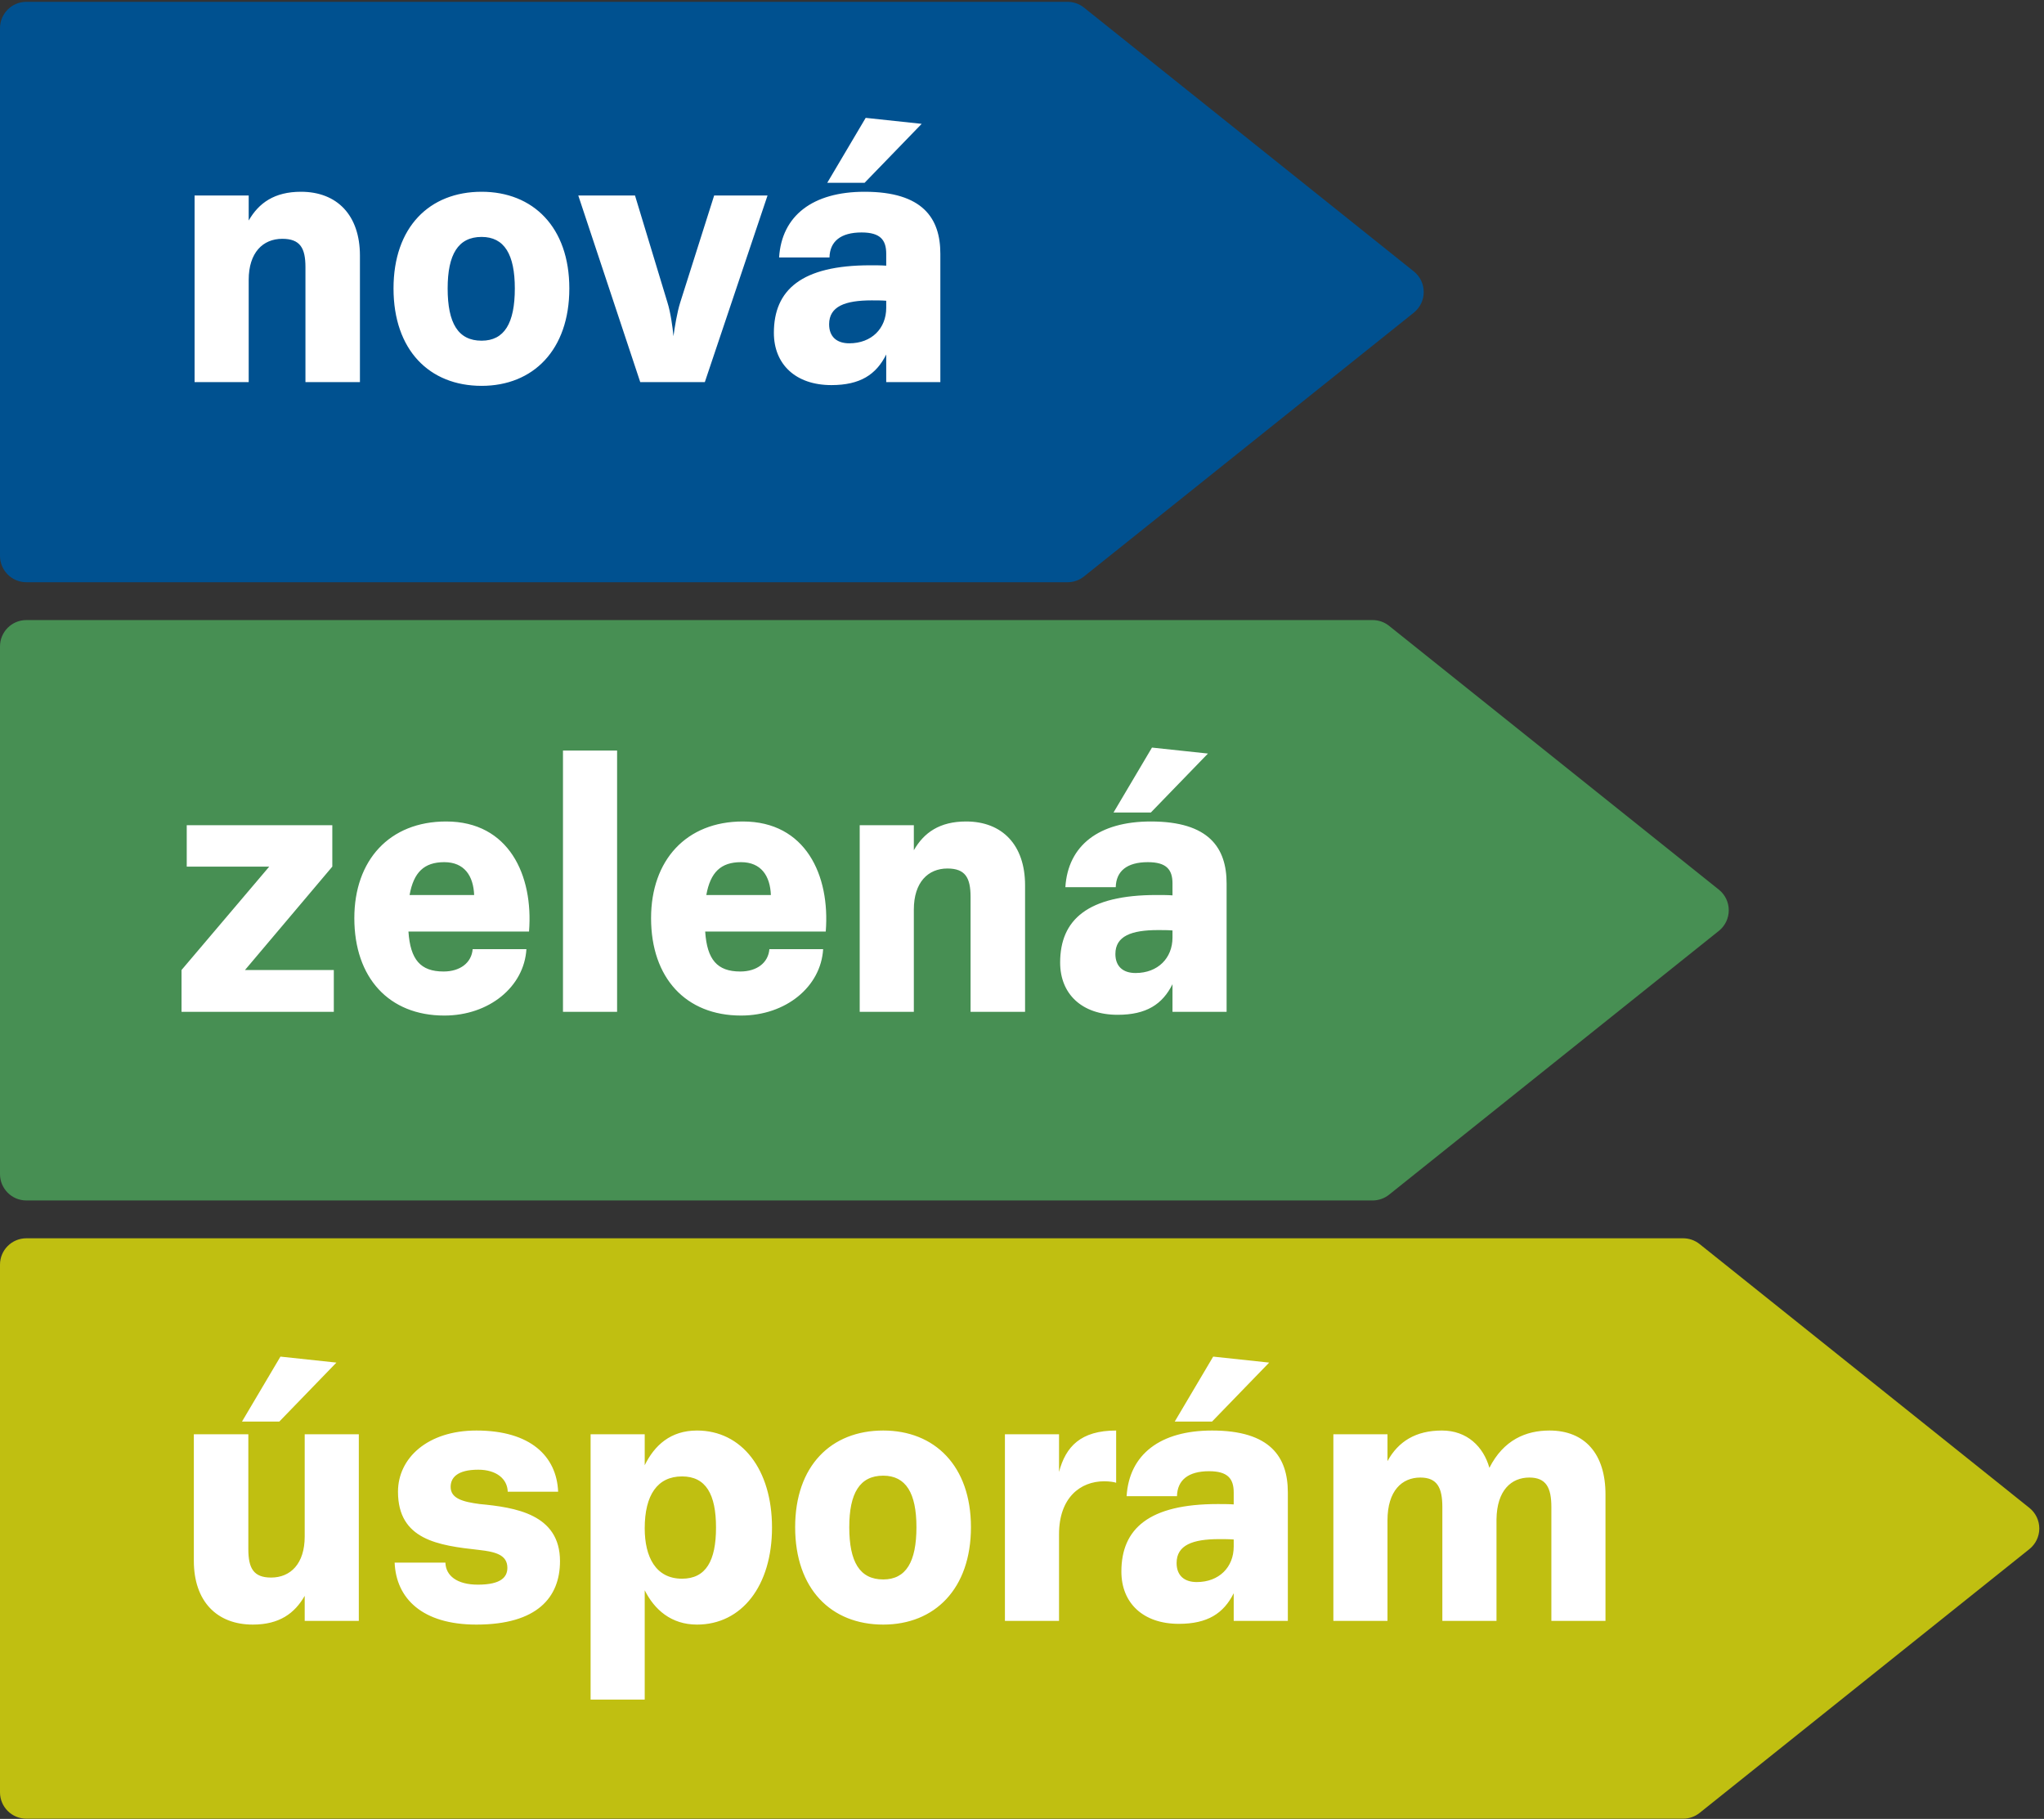
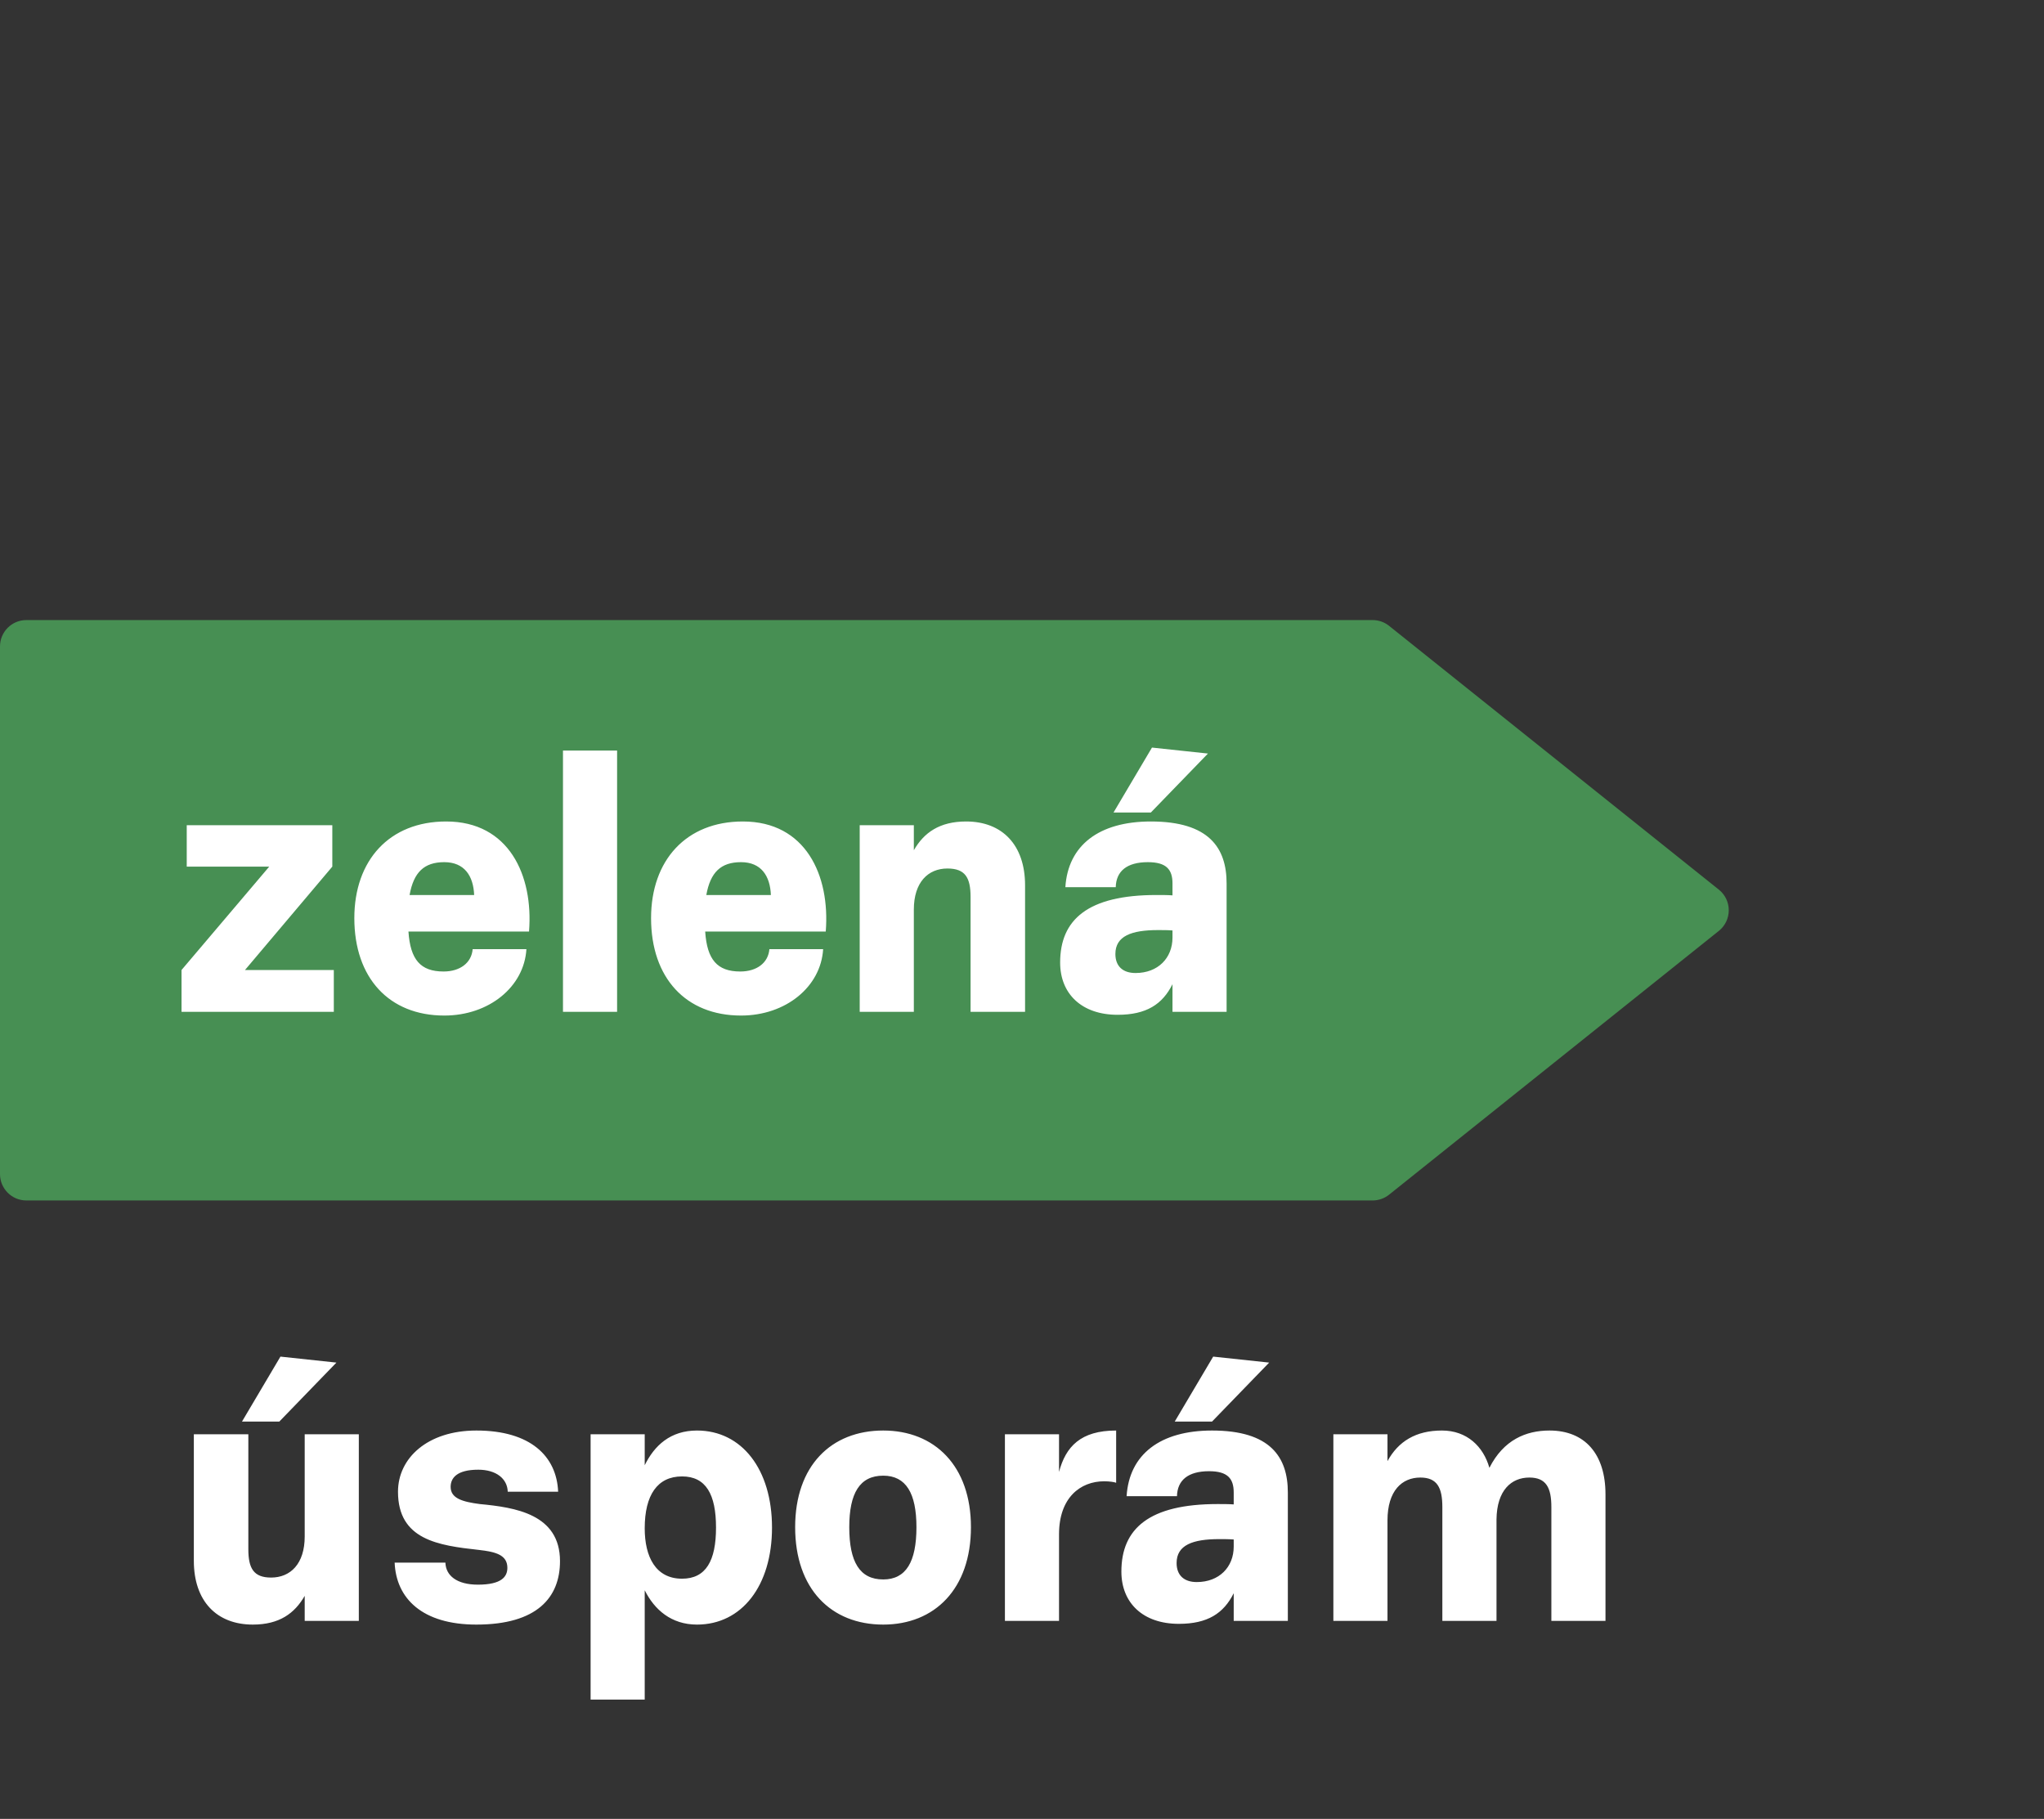
<svg xmlns="http://www.w3.org/2000/svg" xmlns:ns1="http://www.serif.com/" width="100%" height="100%" viewBox="0 0 1063 946" version="1.1" xml:space="preserve" style="fill-rule:evenodd;clip-rule:evenodd;stroke-linejoin:round;stroke-miterlimit:2;">
  <rect x="0" y="0" width="1063" height="946" fill="#333333" stroke="none" />
-   <rect id="Artboard1" x="0" y="0" width="1062.5" height="945.833" style="fill:none;" />
  <g id="Artboard11" ns1:id="Artboard1">
    <g transform="matrix(4.167,0,0,4.167,0,0)">
-       <path d="M0,3.521C0,1.703 1.473,0.228 3.291,0.228L133.234,0.228C133.982,0.228 134.707,0.482 135.289,0.949L176.453,33.879C177.234,34.504 177.687,35.449 177.687,36.451C177.687,37.451 177.234,38.396 176.453,39.021L135.289,71.951C134.707,72.418 133.982,72.672 133.234,72.672L3.291,72.672C1.473,72.672 0,71.197 0,69.379L0,3.521Z" style="fill:rgb(0,81,144);fill-rule:nonzero;" />
-       <path d="M24.285,24.402L24.285,47.693L31.039,47.693L31.039,34.93C31.039,31.529 32.809,29.807 35.233,29.807C37.469,29.807 38.121,30.971 38.121,33.346L38.121,47.693L44.921,47.693L44.921,31.902C44.921,26.869 42.079,23.935 37.561,23.935C34.252,23.935 32.297,25.334 31.039,27.523L31.039,24.402L24.285,24.402ZM60.107,29.572C62.949,29.572 64.252,31.762 64.252,36.002C64.252,40.334 62.949,42.523 60.107,42.523C57.173,42.523 55.869,40.334 55.869,36.002C55.869,31.762 57.173,29.572 60.107,29.572ZM60.107,23.935C53.585,23.935 49.113,28.361 49.113,36.002C49.113,43.687 53.585,48.16 60.107,48.16C66.535,48.16 71.055,43.687 71.055,36.002C71.055,28.361 66.535,23.935 60.107,23.935ZM72.173,24.402L79.905,47.693L87.965,47.693L95.791,24.402L89.129,24.402L84.889,37.771C84.517,38.935 84.191,40.893 84.051,41.963C83.959,40.893 83.679,38.935 83.305,37.771L79.252,24.402L72.173,24.402ZM107.903,23.935C101.428,23.935 97.561,26.918 97.235,32.135L103.523,32.135C103.569,30.131 104.922,29.014 107.529,29.014C109.859,29.014 110.604,29.945 110.604,31.67L110.604,33.16C109.999,33.113 109.253,33.113 108.602,33.113C100.029,33.113 96.583,36.187 96.583,41.543C96.583,45.457 99.285,48.066 103.758,48.066C107.344,48.066 109.348,46.762 110.604,44.246L110.604,47.693L117.359,47.693L117.359,31.67C117.359,27.244 115.169,23.935 107.903,23.935ZM108.787,37.492C109.394,37.492 110.045,37.492 110.604,37.537L110.604,38.424C110.604,40.986 108.787,42.85 105.993,42.85C104.409,42.85 103.478,42.01 103.478,40.475C103.478,38.238 105.479,37.492 108.787,37.492ZM108.041,14.711L103.243,22.818L107.903,22.818L115.029,15.457L108.041,14.711Z" style="fill:white;fill-rule:nonzero;" />
      <path d="M0,80.685C0,78.867 1.473,77.393 3.291,77.393L171.304,77.393C172.05,77.393 172.777,77.646 173.363,78.113L214.523,111.042C215.304,111.667 215.757,112.613 215.757,113.615C215.757,114.615 215.304,115.561 214.523,116.186L173.363,149.115C172.777,149.582 172.05,149.836 171.304,149.836L3.291,149.836C1.473,149.836 0,148.361 0,146.543L0,80.685Z" style="fill:rgb(71,143,83);fill-rule:nonzero;" />
      <path d="M41.661,126.291L41.661,121.072L30.575,121.072L41.474,108.167L41.474,102.998L23.306,102.998L23.306,108.167L33.602,108.167L22.655,121.072L22.655,126.291L41.661,126.291ZM55.682,102.533C48.6,102.533 44.222,107.378 44.222,114.597C44.222,122.051 48.554,126.756 55.449,126.756C61.039,126.756 65.418,123.168 65.699,118.465L58.991,118.465C58.85,120.187 57.407,121.258 55.357,121.258C52.468,121.258 51.21,119.768 50.976,116.273L66.025,116.273C66.583,109.24 63.508,102.533 55.682,102.533ZM55.449,107.611C57.964,107.611 59.083,109.333 59.176,111.71L51.117,111.71C51.628,108.869 52.934,107.611 55.449,107.611ZM77.016,93.682L70.262,93.682L70.262,126.291L77.016,126.291L77.016,93.682ZM92.714,102.533C85.634,102.533 81.256,107.378 81.256,114.597C81.256,122.051 85.588,126.756 92.483,126.756C98.073,126.756 102.451,123.168 102.731,118.465L96.023,118.465C95.882,120.187 94.439,121.258 92.388,121.258C89.501,121.258 88.243,119.768 88.01,116.273L103.057,116.273C103.617,109.24 100.541,102.533 92.714,102.533ZM92.483,107.611C94.999,107.611 96.117,109.333 96.209,111.71L88.151,111.71C88.663,108.869 89.966,107.611 92.483,107.611ZM107.295,102.998L107.295,126.291L114.051,126.291L114.051,113.527C114.051,110.126 115.821,108.402 118.243,108.402C120.479,108.402 121.131,109.566 121.131,111.943L121.131,126.291L127.933,126.291L127.933,110.498C127.933,105.468 125.091,102.533 120.573,102.533C117.265,102.533 115.309,103.929 114.051,106.121L114.051,102.998L107.295,102.998ZM143.63,102.533C137.156,102.533 133.289,105.513 132.962,110.732L139.25,110.732C139.298,108.728 140.648,107.611 143.257,107.611C145.585,107.611 146.332,108.542 146.332,110.265L146.332,111.755C145.726,111.71 144.98,111.71 144.328,111.71C135.757,111.71 132.31,114.785 132.31,120.141C132.31,124.055 135.011,126.662 139.484,126.662C143.07,126.662 145.074,125.359 146.332,122.842L146.332,126.291L153.085,126.291L153.085,110.265C153.085,105.839 150.898,102.533 143.63,102.533ZM144.515,116.088C145.121,116.088 145.773,116.088 146.332,116.135L146.332,117.02C146.332,119.582 144.515,121.447 141.72,121.447C140.136,121.447 139.205,120.605 139.205,119.07C139.205,116.834 141.208,116.088 144.515,116.088ZM143.771,93.309L138.972,101.414L143.63,101.414L150.757,94.055L143.771,93.309Z" style="fill:white;fill-rule:nonzero;" />
-       <path d="M0,157.85C0,156.031 1.473,154.557 3.291,154.557L210.058,154.557C210.808,154.557 211.531,154.811 212.117,155.277L253.277,188.207C254.058,188.832 254.513,189.777 254.513,190.779C254.513,191.779 254.058,192.725 253.277,193.35L212.117,226.279C211.531,226.746 210.808,227 210.058,227L3.291,227C1.473,227 0,225.525 0,223.707L0,157.85Z" style="fill:rgb(192,191,17);fill-rule:nonzero;" />
      <path d="M24.192,179.016L24.192,194.809C24.192,199.838 27.034,202.773 31.551,202.773C34.86,202.773 36.77,201.377 38.028,199.186L38.028,202.309L44.782,202.309L44.782,179.016L38.028,179.016L38.028,191.779C38.028,195.18 36.257,196.904 33.834,196.904C31.646,196.904 30.994,195.74 30.994,193.363L30.994,179.016L24.192,179.016ZM35,169.326L30.202,177.432L34.86,177.432L41.986,170.072L35,169.326ZM59.456,178.551C53.354,178.551 49.671,181.998 49.671,186.189C49.671,192.199 54.704,192.898 59.782,193.455C61.832,193.689 63.322,194.062 63.322,195.691C63.322,196.811 62.576,197.789 59.642,197.789C57.034,197.789 55.635,196.672 55.589,195.039L49.253,195.039C49.44,199.512 52.7,202.773 59.456,202.773C67.047,202.773 69.89,199.373 69.89,194.853C69.89,188.984 64.299,188.146 59.874,187.728C57.732,187.447 56.242,187.027 56.242,185.584C56.242,184.467 57.034,183.441 59.688,183.441C61.923,183.441 63.322,184.561 63.368,186.189L69.658,186.189C69.472,181.764 66.21,178.551 59.456,178.551ZM86.986,178.551C83.677,178.551 81.675,180.414 80.463,182.883L80.463,179.016L73.71,179.016L73.71,212.137L80.463,212.137L80.463,198.488C81.675,200.91 83.772,202.773 86.986,202.773C92.576,202.773 96.35,197.928 96.35,190.662C96.35,183.395 92.576,178.551 86.986,178.551ZM85.122,184.279C88.104,184.279 89.362,186.516 89.362,190.662C89.362,194.809 88.104,197.045 85.122,197.045C81.816,197.045 80.463,194.297 80.463,190.756C80.463,186.609 82.047,184.279 85.122,184.279ZM110.23,184.186C113.072,184.186 114.376,186.377 114.376,190.615C114.376,194.947 113.072,197.139 110.23,197.139C107.296,197.139 105.992,194.947 105.992,190.615C105.992,186.377 107.296,184.186 110.23,184.186ZM110.23,178.551C103.71,178.551 99.238,182.977 99.238,190.615C99.238,198.303 103.71,202.773 110.23,202.773C116.66,202.773 121.178,198.303 121.178,190.615C121.178,182.977 116.66,178.551 110.23,178.551ZM125.418,179.016L125.418,202.309L132.171,202.309L132.171,191.5C132.171,186.936 134.828,184.887 137.808,184.887C138.46,184.887 139.066,184.978 139.3,185.072L139.3,178.551C134.875,178.551 133.009,180.555 132.171,183.721L132.171,179.016L125.418,179.016ZM151.269,178.551C144.796,178.551 140.929,181.531 140.605,186.748L146.892,186.748C146.937,184.746 148.289,183.629 150.898,183.629C153.228,183.629 153.972,184.561 153.972,186.283L153.972,187.773C153.367,187.728 152.621,187.728 151.968,187.728C143.398,187.728 139.953,190.803 139.953,196.158C139.953,200.072 142.652,202.68 147.125,202.68C150.71,202.68 152.714,201.377 153.972,198.859L153.972,202.309L160.728,202.309L160.728,186.283C160.728,181.857 158.539,178.551 151.269,178.551ZM152.156,192.105C152.761,192.105 153.414,192.105 153.972,192.152L153.972,193.037C153.972,195.6 152.156,197.465 149.359,197.465C147.777,197.465 146.845,196.623 146.845,195.088C146.845,192.852 148.847,192.105 152.156,192.105ZM151.41,169.326L146.613,177.432L151.269,177.432L158.398,170.072L151.41,169.326ZM166.41,179.016L166.41,202.309L173.164,202.309L173.164,189.775C173.164,186.051 174.982,184.42 177.265,184.42C179.359,184.42 180.011,185.678 180.011,188.1L180.011,202.309L186.769,202.309L186.769,189.639C186.814,186.004 188.628,184.42 190.867,184.42C192.96,184.42 193.617,185.678 193.617,188.1L193.617,202.309L200.371,202.309L200.371,186.516C200.371,181.484 197.808,178.551 193.382,178.551C190.449,178.551 187.652,179.715 185.882,183.207C185.136,180.555 183.087,178.551 179.964,178.551C176.707,178.551 174.515,179.902 173.164,182.369L173.164,179.016L166.41,179.016Z" style="fill:white;fill-rule:nonzero;" />
    </g>
  </g>
</svg>